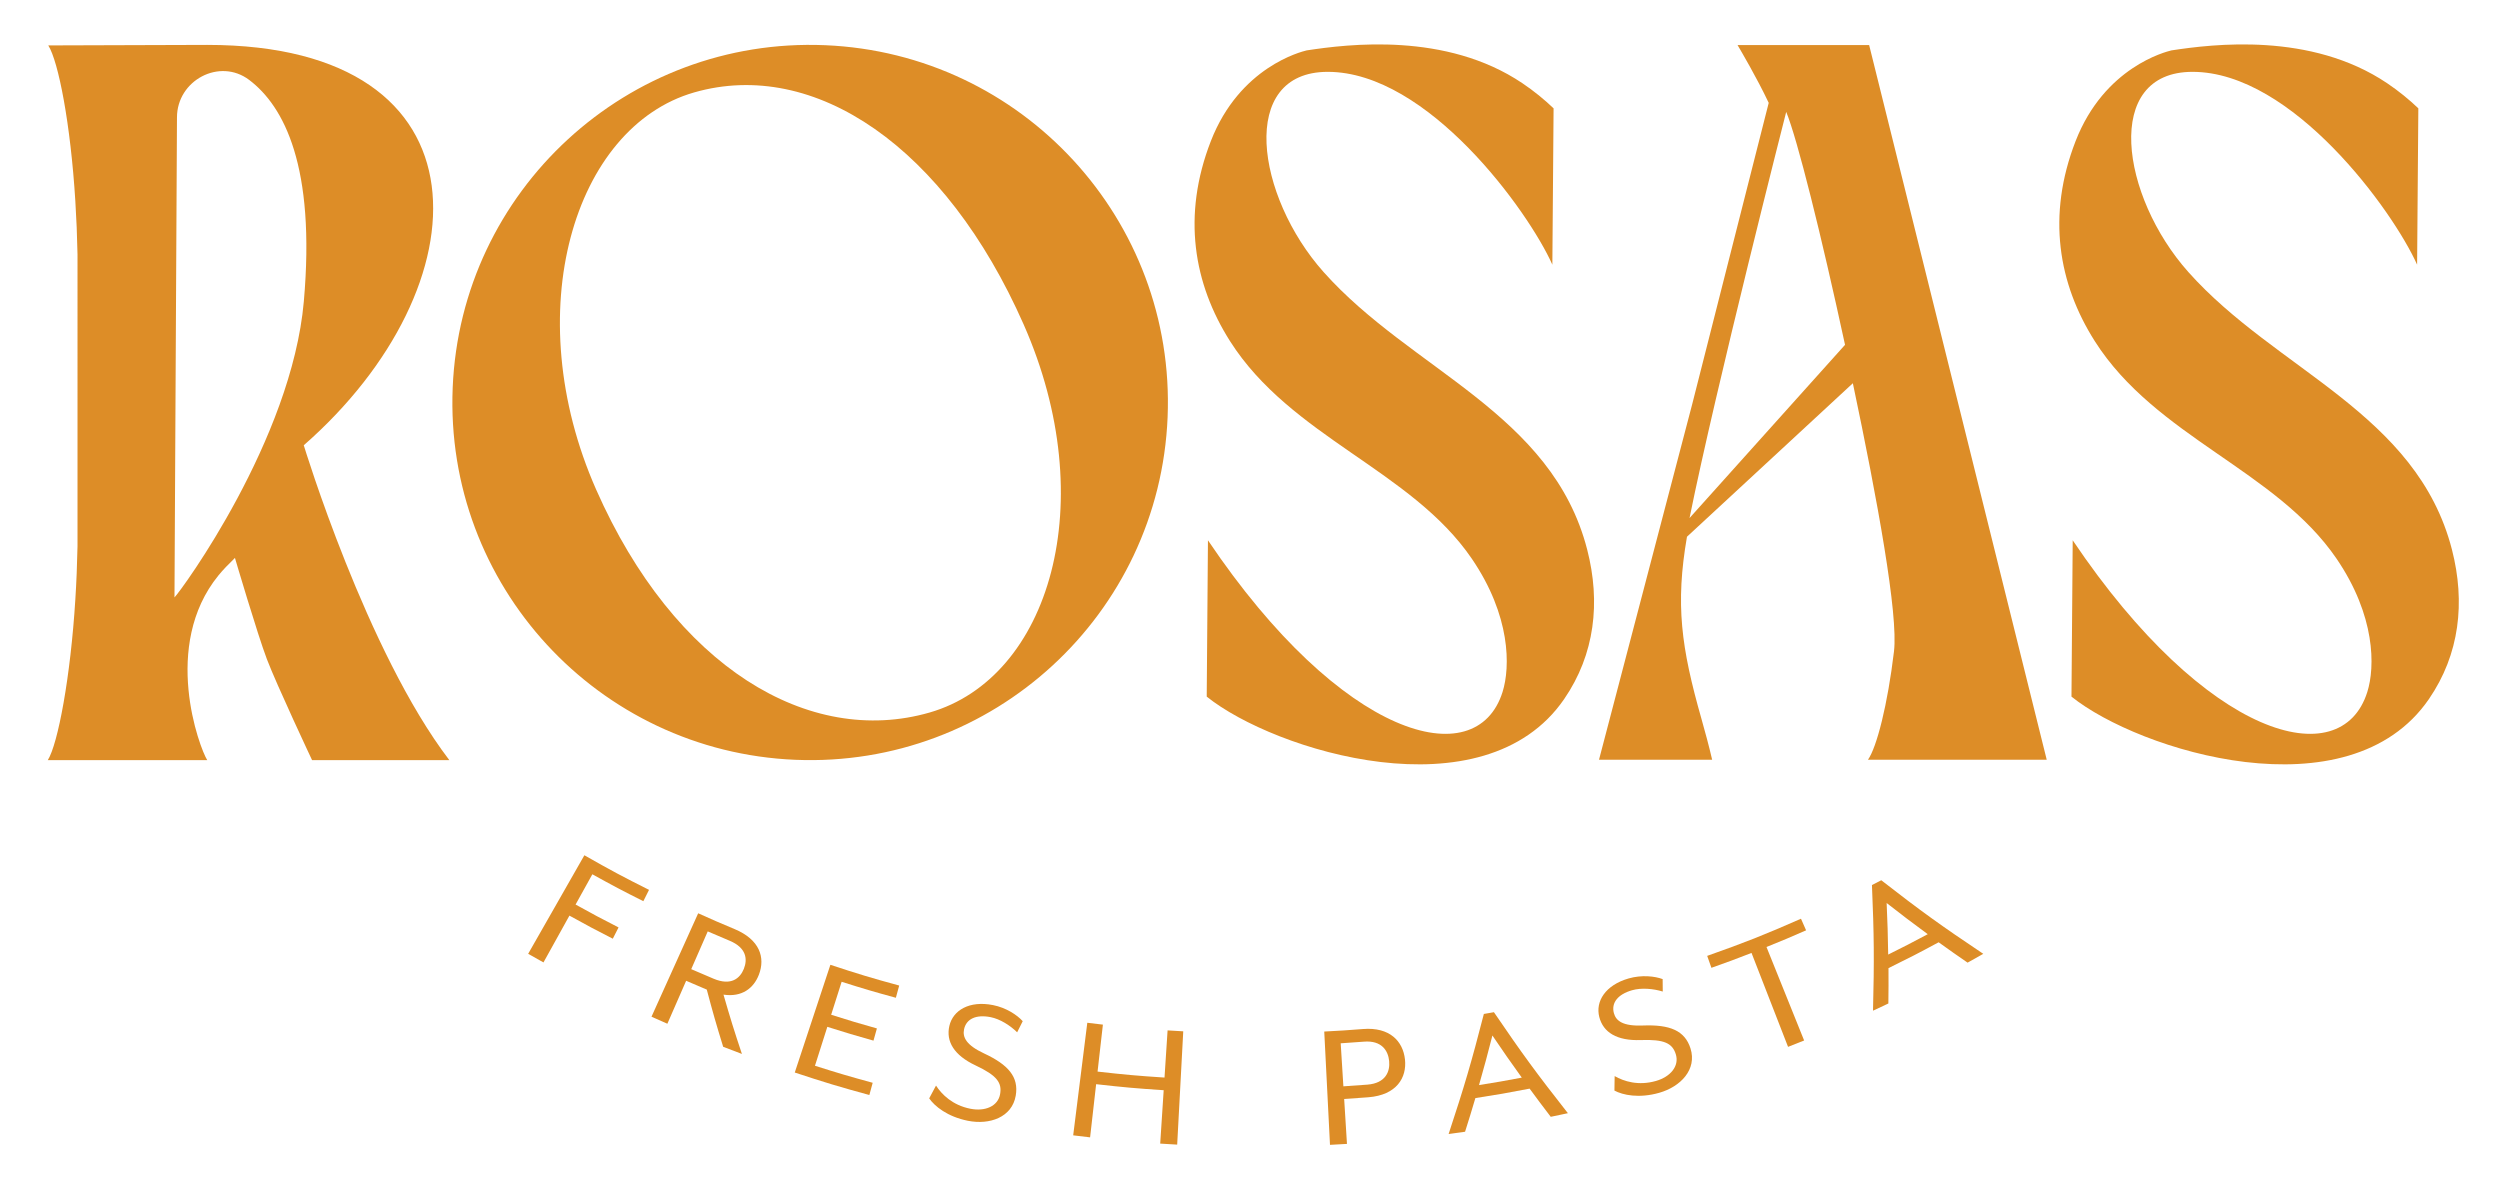
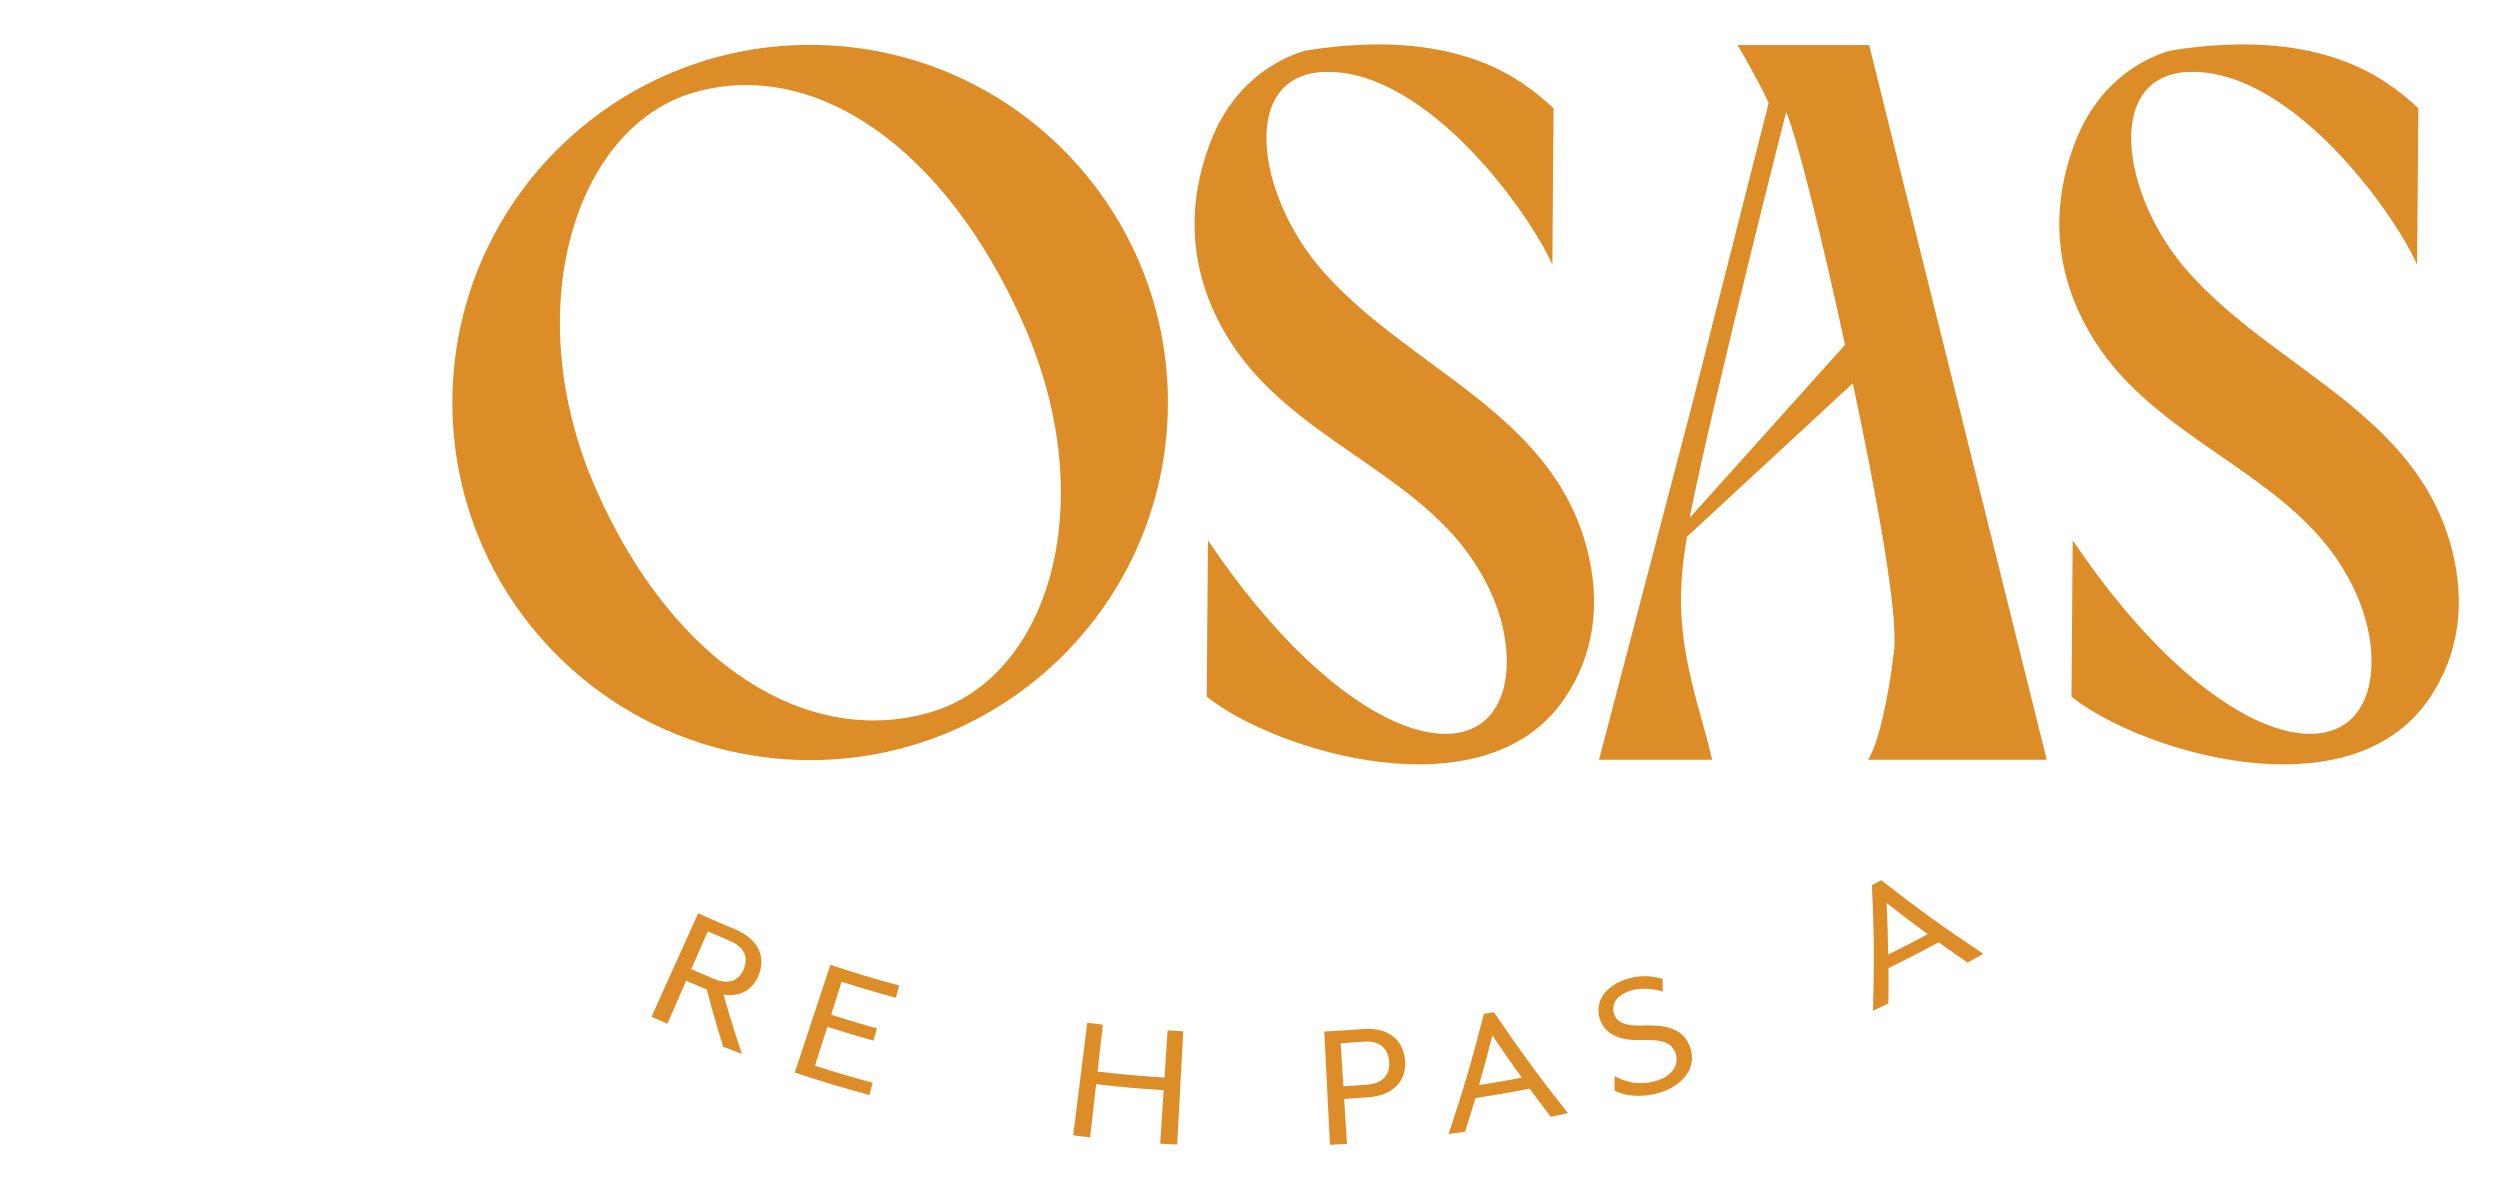
<svg xmlns="http://www.w3.org/2000/svg" viewBox="155.52 334.08 660.48 316.8" id="svg1" version="1.1" style="max-height: 500px" width="660.48" height="316.8">
  <defs id="defs1">
    <clipPath id="clipPath3" clipPathUnits="userSpaceOnUse">
-       <path style="visibility: visible;" data-index="0" id="path3" transform="translate(-176.841,-409.701)" d="M 0,720 H 720 V 0 H 0 Z" />
-     </clipPath>
+       </clipPath>
    <clipPath id="clipPath5" clipPathUnits="userSpaceOnUse">
      <path style="visibility: visible;" data-index="1" id="path5" transform="translate(-319.471,-405.151)" d="M 0,720 H 720 V 0 H 0 Z" />
    </clipPath>
    <clipPath id="clipPath7" clipPathUnits="userSpaceOnUse">
      <path style="visibility: visible;" data-index="2" id="path7" transform="translate(-431.135,-360.527)" d="M 0,720 H 720 V 0 H 0 Z" />
    </clipPath>
    <clipPath id="clipPath9" clipPathUnits="userSpaceOnUse">
      <path style="visibility: visible;" data-index="3" id="path9" transform="translate(-482.222,-401.115)" d="M 0,720 H 720 V 0 H 0 Z" />
    </clipPath>
    <clipPath id="clipPath11" clipPathUnits="userSpaceOnUse">
      <path style="visibility: visible;" data-index="4" id="path11" transform="translate(-602.481,-360.527)" d="M 0,720 H 720 V 0 H 0 Z" />
    </clipPath>
    <clipPath id="clipPath13" clipPathUnits="userSpaceOnUse">
-       <path style="visibility: visible;" data-index="5" id="path13" transform="translate(-232.431,-299.976)" d="M 0,720 H 720 V 0 H 0 Z" />
-     </clipPath>
+       </clipPath>
    <clipPath id="clipPath15" clipPathUnits="userSpaceOnUse">
      <path style="visibility: visible;" data-index="6" id="path15" transform="translate(-258.073,-275.498)" d="M 0,720 H 720 V 0 H 0 Z" />
    </clipPath>
    <clipPath id="clipPath17" clipPathUnits="userSpaceOnUse">
      <path style="visibility: visible;" data-index="7" id="path17" transform="translate(-281.175,-278.27)" d="M 0,720 H 720 V 0 H 0 Z" />
    </clipPath>
    <clipPath id="clipPath19" clipPathUnits="userSpaceOnUse">
      <path style="visibility: visible;" data-index="8" id="path19" transform="translate(-300.753,-251.806)" d="M 0,720 H 720 V 0 H 0 Z" />
    </clipPath>
    <clipPath id="clipPath21" clipPathUnits="userSpaceOnUse">
      <path style="visibility: visible;" data-index="9" id="path21" transform="translate(-332.082,-266.785)" d="M 0,720 H 720 V 0 H 0 Z" />
    </clipPath>
    <clipPath id="clipPath23" clipPathUnits="userSpaceOnUse">
      <path style="visibility: visible;" data-index="10" id="path23" transform="translate(-387.587,-254.527)" d="M 0,720 H 720 V 0 H 0 Z" />
    </clipPath>
    <clipPath id="clipPath25" clipPathUnits="userSpaceOnUse">
      <path style="visibility: visible;" data-index="11" id="path25" transform="translate(-418.175,-255.915)" d="M 0,720 H 720 V 0 H 0 Z" />
    </clipPath>
    <clipPath id="clipPath27" clipPathUnits="userSpaceOnUse">
      <path style="visibility: visible;" data-index="12" id="path27" transform="translate(-436.53,-253.348)" d="M 0,720 H 720 V 0 H 0 Z" />
    </clipPath>
    <clipPath id="clipPath29" clipPathUnits="userSpaceOnUse">
      <path style="visibility: visible;" data-index="13" id="path29" transform="translate(-463.694,-280.623)" d="M 0,720 H 720 V 0 H 0 Z" />
    </clipPath>
    <clipPath id="clipPath31" clipPathUnits="userSpaceOnUse">
      <path style="visibility: visible;" data-index="14" id="path31" transform="translate(-498.612,-284.338)" d="M 0,720 H 720 V 0 H 0 Z" />
    </clipPath>
  </defs>
  <g id="layer-MC0">
    <path data-index="16" clip-path="url(#clipPath3)" transform="matrix(1.333,0,0,-1.333,235.788,413.732)" style="fill: rgb(221, 141, 39); fill-opacity: 1; fill-rule: nonzero; visibility: visible; opacity: 1;" d="m 0,0 c 2.363,26.788 -3.936,38.695 -10.82,43.907 -5.87,4.443 -14.32,-0.067 -14.32,-7.431 l -0.495,-95.125 C -24.259,-57.264 -2.414,-27.386 0,0 m -0.01,-28.497 c 0,0 12.423,-40.905 28.849,-62.4 H 1.633 c 0,0 -7.006,14.89 -8.955,20.015 -1.867,4.915 -6.328,20.048 -6.33,20.06 -1.268,-1.228 -2.387,-2.385 -3.26,-3.457 -11.358,-13.937 -3.756,-34.204 -2.234,-36.618 h -31.595 c 2.013,3.195 4.512,16.542 5.456,31.833 0.217,3.403 0.363,6.97 0.432,10.583 V 9.298 c -0.069,3.626 -0.217,7.191 -0.432,10.608 -0.944,15.287 -3.346,27.651 -5.361,30.847 l 31.49,0.102 c 57.222,0 55.052,-47.886 19.144,-79.351 z" id="path2" />
    <path data-index="17" clip-path="url(#clipPath5)" transform="matrix(1.333,0,0,-1.333,425.962,419.798)" style="fill: rgb(221, 141, 39); fill-opacity: 1; fill-rule: nonzero; visibility: visible; opacity: 1;" d="M 0,0 C -15.522,35.185 -41.44,52.843 -65.309,45.986 -89.158,39.119 -100.257,2.471 -84.735,-32.715 -69.213,-67.899 -42.529,-83.789 -18.66,-76.919 5.189,-70.053 15.542,-35.195 0,0 m 28.528,-18.414 c -1.627,-39.109 -34.662,-69.496 -73.789,-67.87 -39.127,1.628 -69.527,34.65 -67.901,73.761 1.626,39.111 34.662,69.496 73.789,67.87 39.127,-1.627 69.527,-34.65 67.901,-73.761" id="path4" />
    <path data-index="18" clip-path="url(#clipPath7)" transform="matrix(1.333,0,0,-1.333,574.847,479.297)" style="fill: rgb(221, 141, 39); fill-opacity: 1; fill-rule: nonzero; visibility: visible; opacity: 1;" d="m 0,0 c 2.675,-10.413 1.532,-20.724 -4.566,-29.609 -15.899,-23.167 -57.471,-10.271 -70.843,0.482 l 0.243,30.985 c 26.551,-39.424 53.203,-46.549 58.385,-30.077 1.577,5.012 1.62,15.133 -6.094,26.435 -11.991,17.563 -35.843,24.105 -47.911,43.103 -7.227,11.382 -9.548,24.875 -3.81,39.645 5.715,14.709 17.921,17.723 18.995,17.988 8.168,1.241 27.605,3.693 42.748,-6.501 2.32,-1.562 4.372,-3.249 6.189,-4.983 L -6.907,56.484 c -4.775,10.685 -24.682,38.217 -44.517,38.217 -17.848,0 -14.221,-24.638 -0.823,-39.676 C -34.868,35.515 -6.97,27.124 0,0.002 Z" id="path6" />
    <path data-index="19" clip-path="url(#clipPath9)" transform="matrix(1.333,0,0,-1.333,642.963,425.179)" style="fill: rgb(221, 141, 39); fill-opacity: 1; fill-rule: nonzero; visibility: visible; opacity: 1;" d="m 0,0 c -4.741,21.893 -9.442,40.779 -11.658,46.165 0,0 -13.932,-54.602 -19.16,-80.499 z m 4.539,-82.24 c 1.746,2.451 3.91,10.929 5.165,21.487 0.866,7.276 -3.264,29.959 -8.154,53.141 l -32.876,-30.423 c -2.313,-13.418 -1.176,-21.879 2.888,-36.156 0.701,-2.463 1.46,-5.271 2.105,-8.048 h -22.429 l 18.444,70.361 15.192,59.833 c -2.353,4.982 -5.557,10.401 -6.176,11.456 H 4.779 C 6.568,52.216 8.355,45.02 10.143,37.826 20.067,-2.107 30.054,-42.306 39.975,-82.239 H 4.539 Z" id="path8" />
    <path data-index="20" clip-path="url(#clipPath11)" transform="matrix(1.333,0,0,-1.333,803.308,479.297)" style="fill: rgb(221, 141, 39); fill-opacity: 1; fill-rule: nonzero; visibility: visible; opacity: 1;" d="m 0,0 c 2.675,-10.413 1.532,-20.724 -4.566,-29.609 -15.899,-23.167 -57.471,-10.271 -70.843,0.482 l 0.243,30.985 c 26.551,-39.424 53.203,-46.549 58.385,-30.077 1.577,5.012 1.62,15.133 -6.094,26.435 -11.991,17.563 -35.843,24.105 -47.911,43.103 -7.227,11.382 -9.548,24.875 -3.81,39.645 5.715,14.709 17.921,17.723 18.995,17.988 8.168,1.241 27.605,3.693 42.748,-6.501 2.319,-1.562 4.372,-3.249 6.189,-4.983 L -6.907,56.484 c -4.775,10.685 -24.682,38.217 -44.517,38.217 -17.848,0 -14.221,-24.638 -0.823,-39.676 C -34.868,35.515 -6.97,27.124 0,0.002 Z" id="path10" />
    <path data-index="21" clip-path="url(#clipPath13)" transform="matrix(1.333,0,0,-1.333,309.908,560.033)" style="fill: rgb(221, 141, 39); fill-opacity: 1; fill-rule: nonzero; visibility: visible; opacity: 1;" d="m 0,0 c 5.068,-2.891 7.632,-4.262 12.811,-6.856 -0.45,-0.898 -0.675,-1.347 -1.124,-2.245 -4.076,2.041 -6.098,3.108 -10.106,5.331 -1.33,-2.399 -1.996,-3.599 -3.326,-5.997 3.383,-1.877 5.087,-2.784 8.518,-4.535 -0.456,-0.894 -0.684,-1.341 -1.141,-2.236 -3.461,1.766 -5.181,2.681 -8.595,4.575 -2.058,-3.71 -3.086,-5.565 -5.144,-9.275 -1.216,0.675 -1.823,1.016 -3.034,1.707 C -6.684,-11.719 -4.456,-7.813 0,0" id="path12" />
    <path data-index="22" clip-path="url(#clipPath15)" transform="matrix(1.333,0,0,-1.333,344.097,592.669)" style="fill: rgb(221, 141, 39); fill-opacity: 1; fill-rule: nonzero; visibility: visible; opacity: 1;" d="M 0,0 C 3.42,-1.426 5.203,0.068 5.963,1.984 6.723,3.9 6.462,6.157 3.142,7.541 1.402,8.267 0.533,8.638 -1.198,9.395 -2.507,6.401 -3.162,4.904 -4.471,1.91 -2.688,1.13 -1.793,0.748 0,0 m -3.093,12.985 c 2.867,-1.294 4.307,-1.92 7.201,-3.126 5.006,-2.087 6.135,-5.642 4.834,-9.037 -1.046,-2.729 -3.39,-4.5 -7.017,-3.962 1.353,-4.703 2.083,-7.055 3.651,-11.753 -1.49,0.556 -2.233,0.84 -3.717,1.417 -1.397,4.533 -2.046,6.801 -3.247,11.335 -1.639,0.686 -2.457,1.036 -4.089,1.75 -1.489,-3.406 -2.234,-5.109 -3.724,-8.515 -1.26,0.551 -1.889,0.831 -3.144,1.397 3.701,8.198 5.552,12.297 9.252,20.494" id="path14" />
    <path data-index="23" clip-path="url(#clipPath17)" transform="matrix(1.333,0,0,-1.333,374.9,588.974)" style="fill: rgb(221, 141, 39); fill-opacity: 1; fill-rule: nonzero; visibility: visible; opacity: 1;" d="M 0,0 C 5.421,-1.793 8.151,-2.615 13.639,-4.111 13.375,-5.08 13.243,-5.565 12.979,-6.534 8.66,-5.356 6.51,-4.722 2.231,-3.363 1.401,-5.977 0.985,-7.284 0.155,-9.899 c 3.611,-1.147 5.425,-1.689 9.065,-2.711 -0.271,-0.967 -0.407,-1.45 -0.678,-2.417 -3.673,1.03 -5.503,1.577 -9.147,2.735 -0.981,-3.086 -1.471,-4.629 -2.451,-7.715 4.554,-1.447 6.843,-2.122 11.44,-3.375 -0.264,-0.969 -0.396,-1.454 -0.66,-2.423 -5.948,1.622 -8.907,2.513 -14.782,4.456 C -4.235,-12.81 -2.823,-8.54 0,0" id="path16" />
-     <path data-index="24" clip-path="url(#clipPath19)" transform="matrix(1.333,0,0,-1.333,401.005,624.259)" style="fill: rgb(221, 141, 39); fill-opacity: 1; fill-rule: nonzero; visibility: visible; opacity: 1;" d="M 0,0 C 0.544,1.013 0.814,1.521 1.352,2.536 2.49,0.779 4.611,-1.35 8.155,-2.056 c 2.925,-0.584 5.465,0.488 5.898,2.885 0.406,2.25 -0.601,3.697 -4.852,5.696 -4.286,2.016 -5.904,4.754 -5.206,7.824 0.706,3.106 3.954,5.067 8.655,4.137 2.637,-0.522 4.786,-1.971 5.888,-3.189 -0.44,-0.883 -0.661,-1.323 -1.105,-2.204 -1.37,1.345 -3.366,2.629 -5.256,3.003 C 9.285,16.668 7.356,15.754 6.913,13.702 6.573,12.127 7.337,10.553 10.876,8.904 15.731,6.642 17.775,4.211 17.155,0.553 16.423,-3.77 11.958,-5.299 7.678,-4.445 3.606,-3.633 1.067,-1.553 0,0" id="path18" />
    <path data-index="25" clip-path="url(#clipPath21)" transform="matrix(1.333,0,0,-1.333,442.775,604.286)" style="fill: rgb(221, 141, 39); fill-opacity: 1; fill-rule: nonzero; visibility: visible; opacity: 1;" d="M 0,0 C 1.236,-0.155 1.854,-0.228 3.092,-0.369 2.669,-4.092 2.458,-5.954 2.035,-9.678 c 5.298,-0.601 7.954,-0.837 13.27,-1.183 0.243,3.739 0.365,5.609 0.609,9.349 1.241,-0.081 1.862,-0.118 3.104,-0.184 -0.481,-8.982 -0.721,-13.472 -1.202,-22.454 -1.346,0.072 -2.019,0.112 -3.365,0.2 0.276,4.233 0.414,6.35 0.69,10.583 -5.364,0.349 -8.043,0.588 -13.389,1.194 -0.479,-4.215 -0.718,-6.322 -1.196,-10.538 -1.341,0.152 -2.012,0.232 -3.351,0.4 C -1.677,-13.387 -1.118,-8.924 0,0" id="path20" />
    <path data-index="26" clip-path="url(#clipPath23)" transform="matrix(1.333,0,0,-1.333,516.782,620.631)" style="fill: rgb(221, 141, 39); fill-opacity: 1; fill-rule: nonzero; visibility: visible; opacity: 1;" d="M 0,0 C 3.633,0.288 4.507,2.615 4.309,4.667 4.111,6.719 2.845,8.797 -0.677,8.518 -2.523,8.371 -3.447,8.306 -5.296,8.191 -5.084,4.78 -4.977,3.074 -4.765,-0.337 -2.858,-0.219 -1.905,-0.151 0,0 m -8.557,10.522 c 3.075,0.155 4.611,0.255 7.682,0.498 5.31,0.422 7.928,-2.419 8.319,-6.033 0.391,-3.614 -1.666,-7.047 -7.245,-7.49 -1.922,-0.153 -2.884,-0.221 -4.808,-0.34 0.222,-3.561 0.332,-5.341 0.554,-8.902 -1.346,-0.084 -2.019,-0.122 -3.365,-0.19 -0.454,8.983 -0.682,13.474 -1.137,22.457" id="path22" />
    <path data-index="27" clip-path="url(#clipPath25)" transform="matrix(1.333,0,0,-1.333,557.566,618.78)" style="fill: rgb(221, 141, 39); fill-opacity: 1; fill-rule: nonzero; visibility: visible; opacity: 1;" d="M 0,0 C -2.384,3.316 -3.549,4.986 -5.826,8.348 -6.83,4.414 -7.361,2.449 -8.479,-1.478 -5.081,-0.939 -3.385,-0.643 0,0 m -7.52,12.619 c 0.799,0.136 1.198,0.206 1.997,0.348 C 0.02,4.82 2.954,0.811 9.134,-7.05 7.778,-7.345 7.098,-7.488 5.739,-7.767 c -1.7,2.223 -2.537,3.34 -4.187,5.585 -4.289,-0.833 -6.44,-1.207 -10.751,-1.874 -0.791,-2.67 -1.2,-4.005 -2.044,-6.67 -1.304,-0.188 -1.956,-0.278 -3.261,-0.451 3.136,9.488 4.532,14.253 6.984,23.796" id="path24" />
    <path data-index="28" clip-path="url(#clipPath27)" transform="matrix(1.333,0,0,-1.333,582.039,622.203)" style="fill: rgb(221, 141, 39); fill-opacity: 1; fill-rule: nonzero; visibility: visible; opacity: 1;" d="m 0,0 c 0.021,1.15 0.029,1.724 0.044,2.874 1.817,-1.043 4.682,-1.966 8.172,-0.97 2.882,0.822 4.666,2.94 3.955,5.27 -0.668,2.187 -2.236,3.01 -6.95,2.84 -4.753,-0.172 -7.443,1.525 -8.226,4.574 -0.792,3.085 1.202,6.314 5.83,7.641 2.596,0.745 5.185,0.443 6.731,-0.134 0.011,-0.986 0.015,-1.479 0.02,-2.466 -1.844,0.566 -4.219,0.792 -6.08,0.259 C 0.649,19.071 -0.652,17.375 -0.108,15.348 0.31,13.792 1.709,12.74 5.629,12.897 11.004,13.111 13.956,11.89 15.078,8.354 16.404,4.175 13.1,0.764 8.885,-0.438 4.873,-1.583 1.66,-0.893 0,0" id="path26" />
-     <path data-index="29" clip-path="url(#clipPath29)" transform="matrix(1.333,0,0,-1.333,618.258,585.836)" style="fill: rgb(221, 141, 39); fill-opacity: 1; fill-rule: nonzero; visibility: visible; opacity: 1;" d="m 0,0 c -3.166,-1.232 -4.756,-1.822 -7.95,-2.951 -0.334,0.947 -0.502,1.421 -0.836,2.368 7.517,2.656 11.24,4.129 18.59,7.361 0.404,-0.92 0.606,-1.379 1.01,-2.299 C 7.691,3.106 6.122,2.445 2.967,1.175 5.951,-6.237 7.443,-9.943 10.427,-17.355 9.155,-17.867 8.518,-18.119 7.241,-18.616 4.345,-11.17 2.896,-7.446 0,0" id="path28" />
    <path data-index="30" clip-path="url(#clipPath31)" transform="matrix(1.333,0,0,-1.333,664.816,580.883)" style="fill: rgb(221, 141, 39); fill-opacity: 1; fill-rule: nonzero; visibility: visible; opacity: 1;" d="M 0,0 C -3.305,2.431 -4.935,3.666 -8.147,6.176 -7.968,2.103 -7.906,0.06 -7.84,-4.04 -4.685,-2.476 -3.117,-1.668 0,0 m -11.059,9.736 c 0.739,0.378 1.109,0.569 1.846,0.953 C -1.402,4.615 2.645,1.693 11.005,-3.894 9.764,-4.601 9.142,-4.951 7.895,-5.642 c -2.316,1.596 -3.463,2.403 -5.736,4.037 -3.946,-2.132 -5.934,-3.156 -9.941,-5.122 0.017,-2.797 0.012,-4.199 -0.024,-7.007 -1.215,-0.58 -1.823,-0.866 -3.043,-1.431 0.254,10.03 0.21,15.017 -0.21,24.901" id="path30" />
  </g>
</svg>